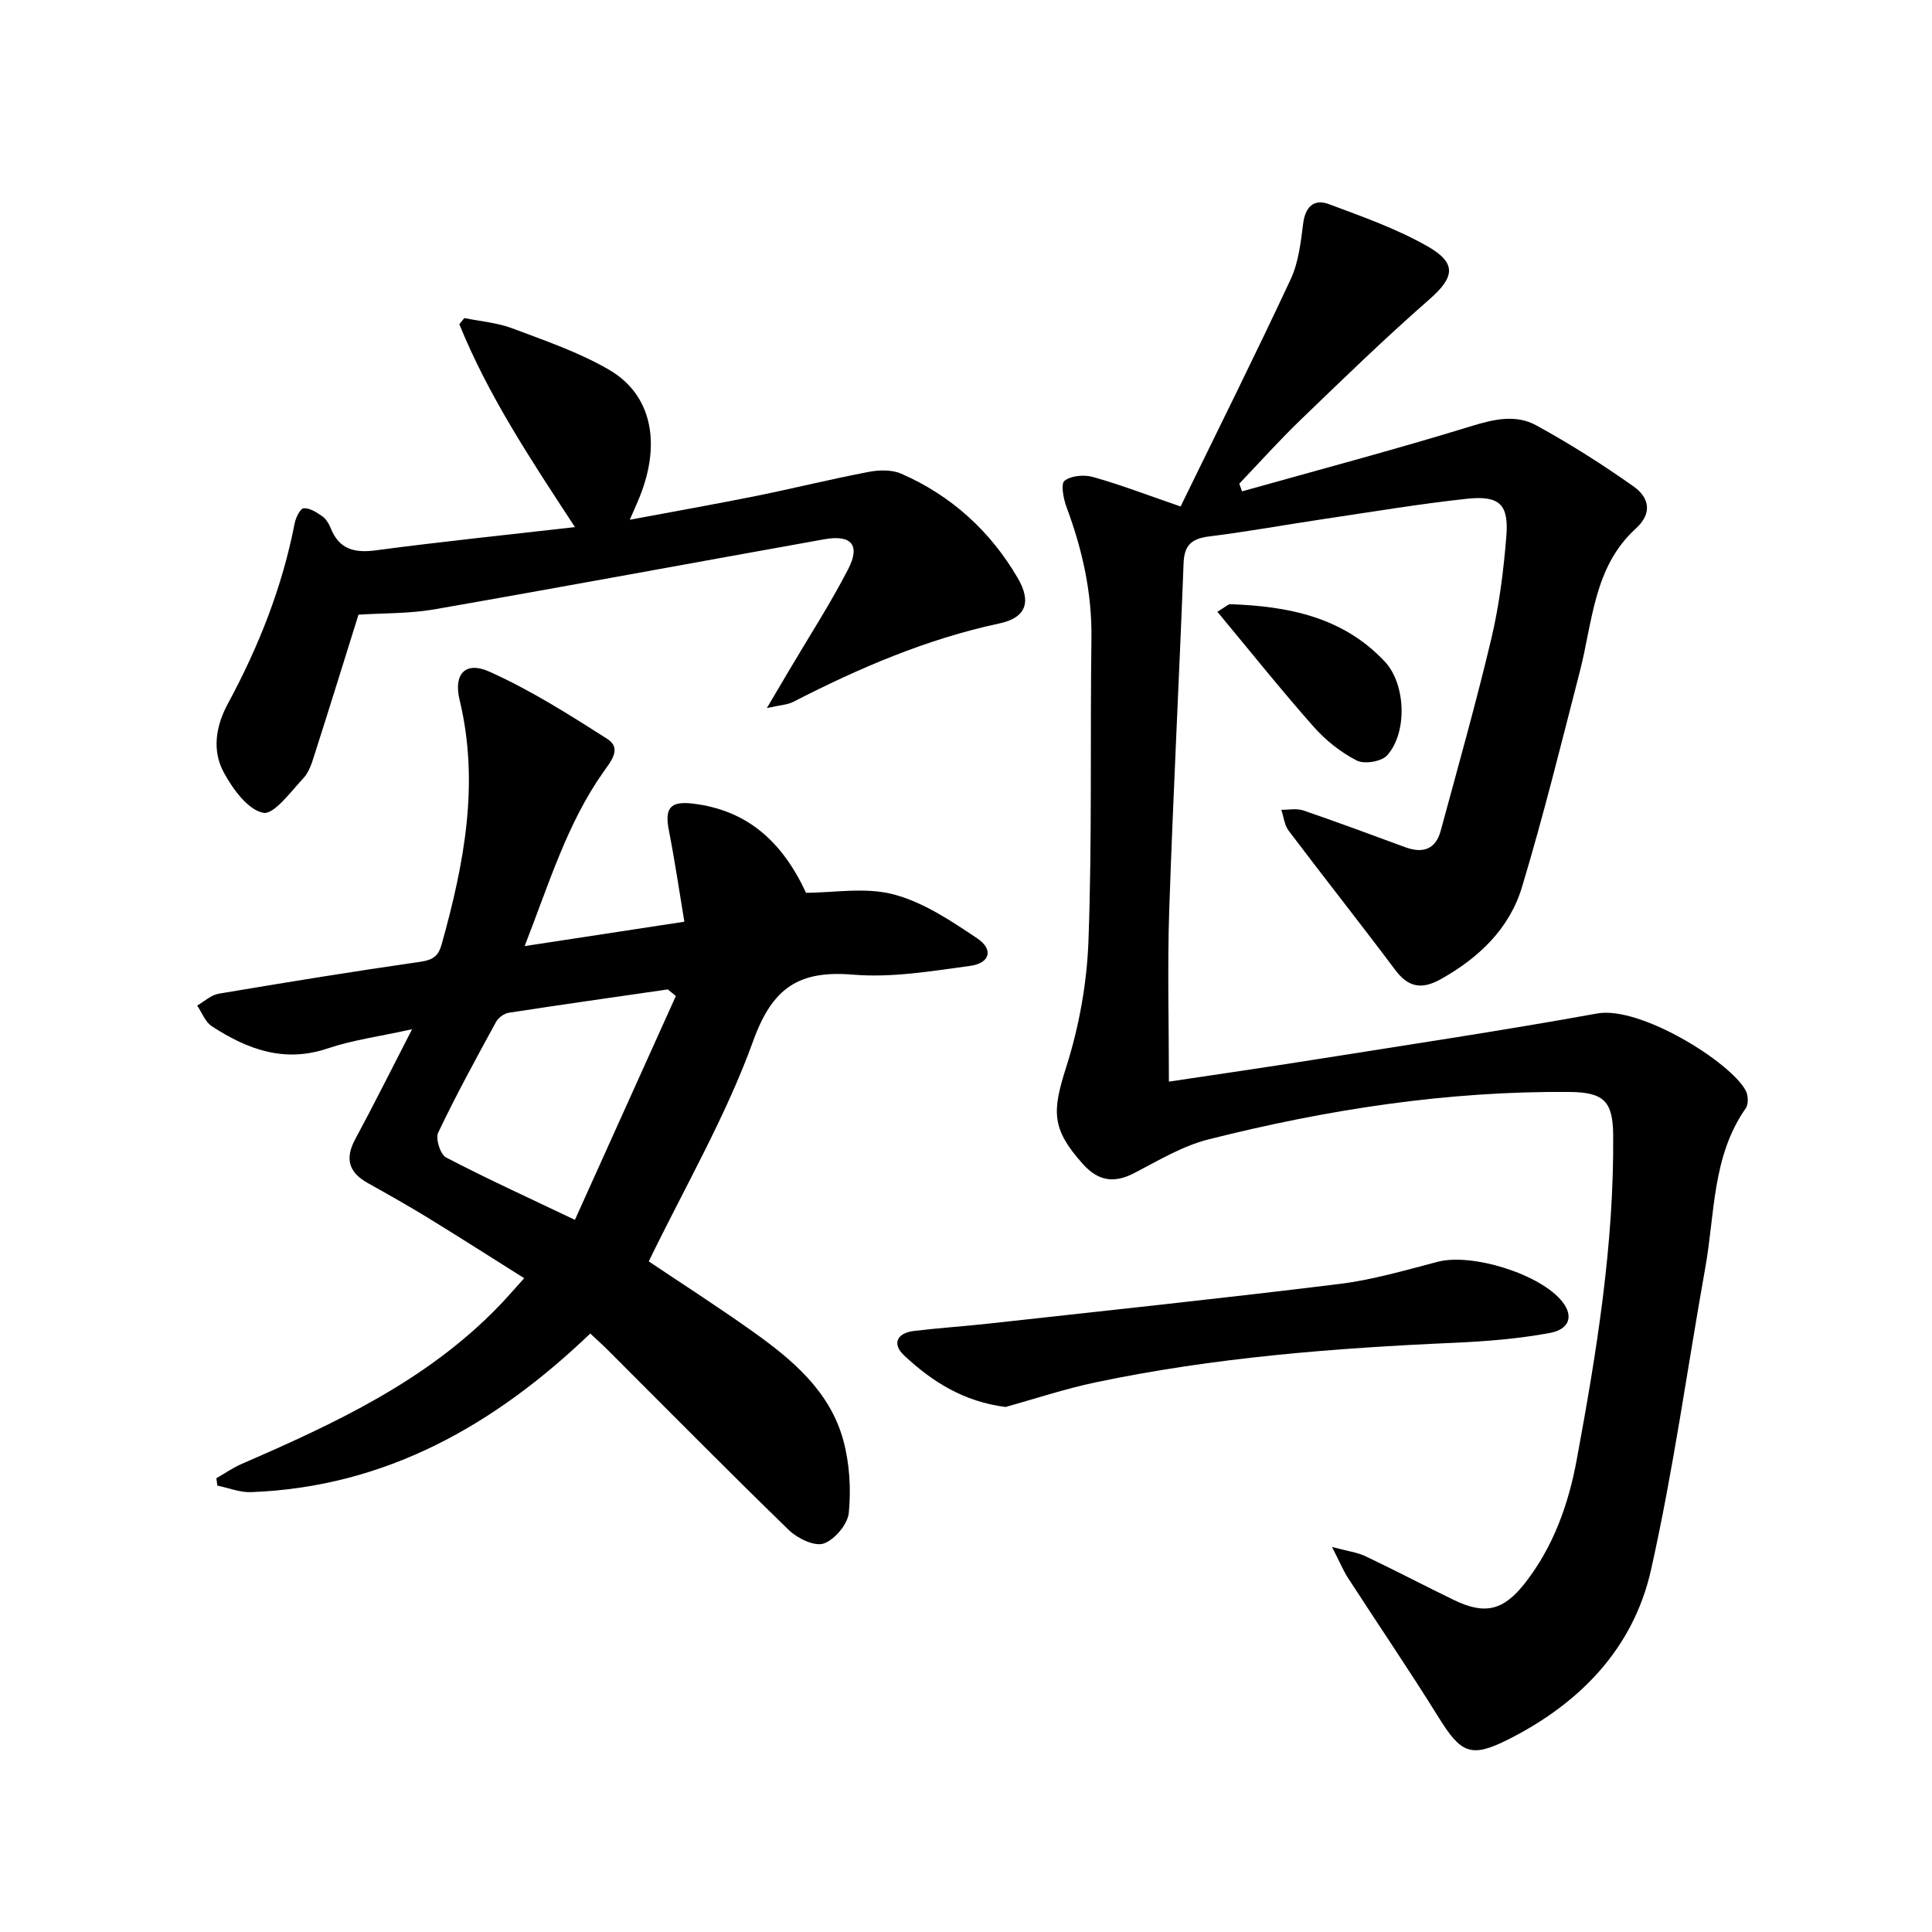
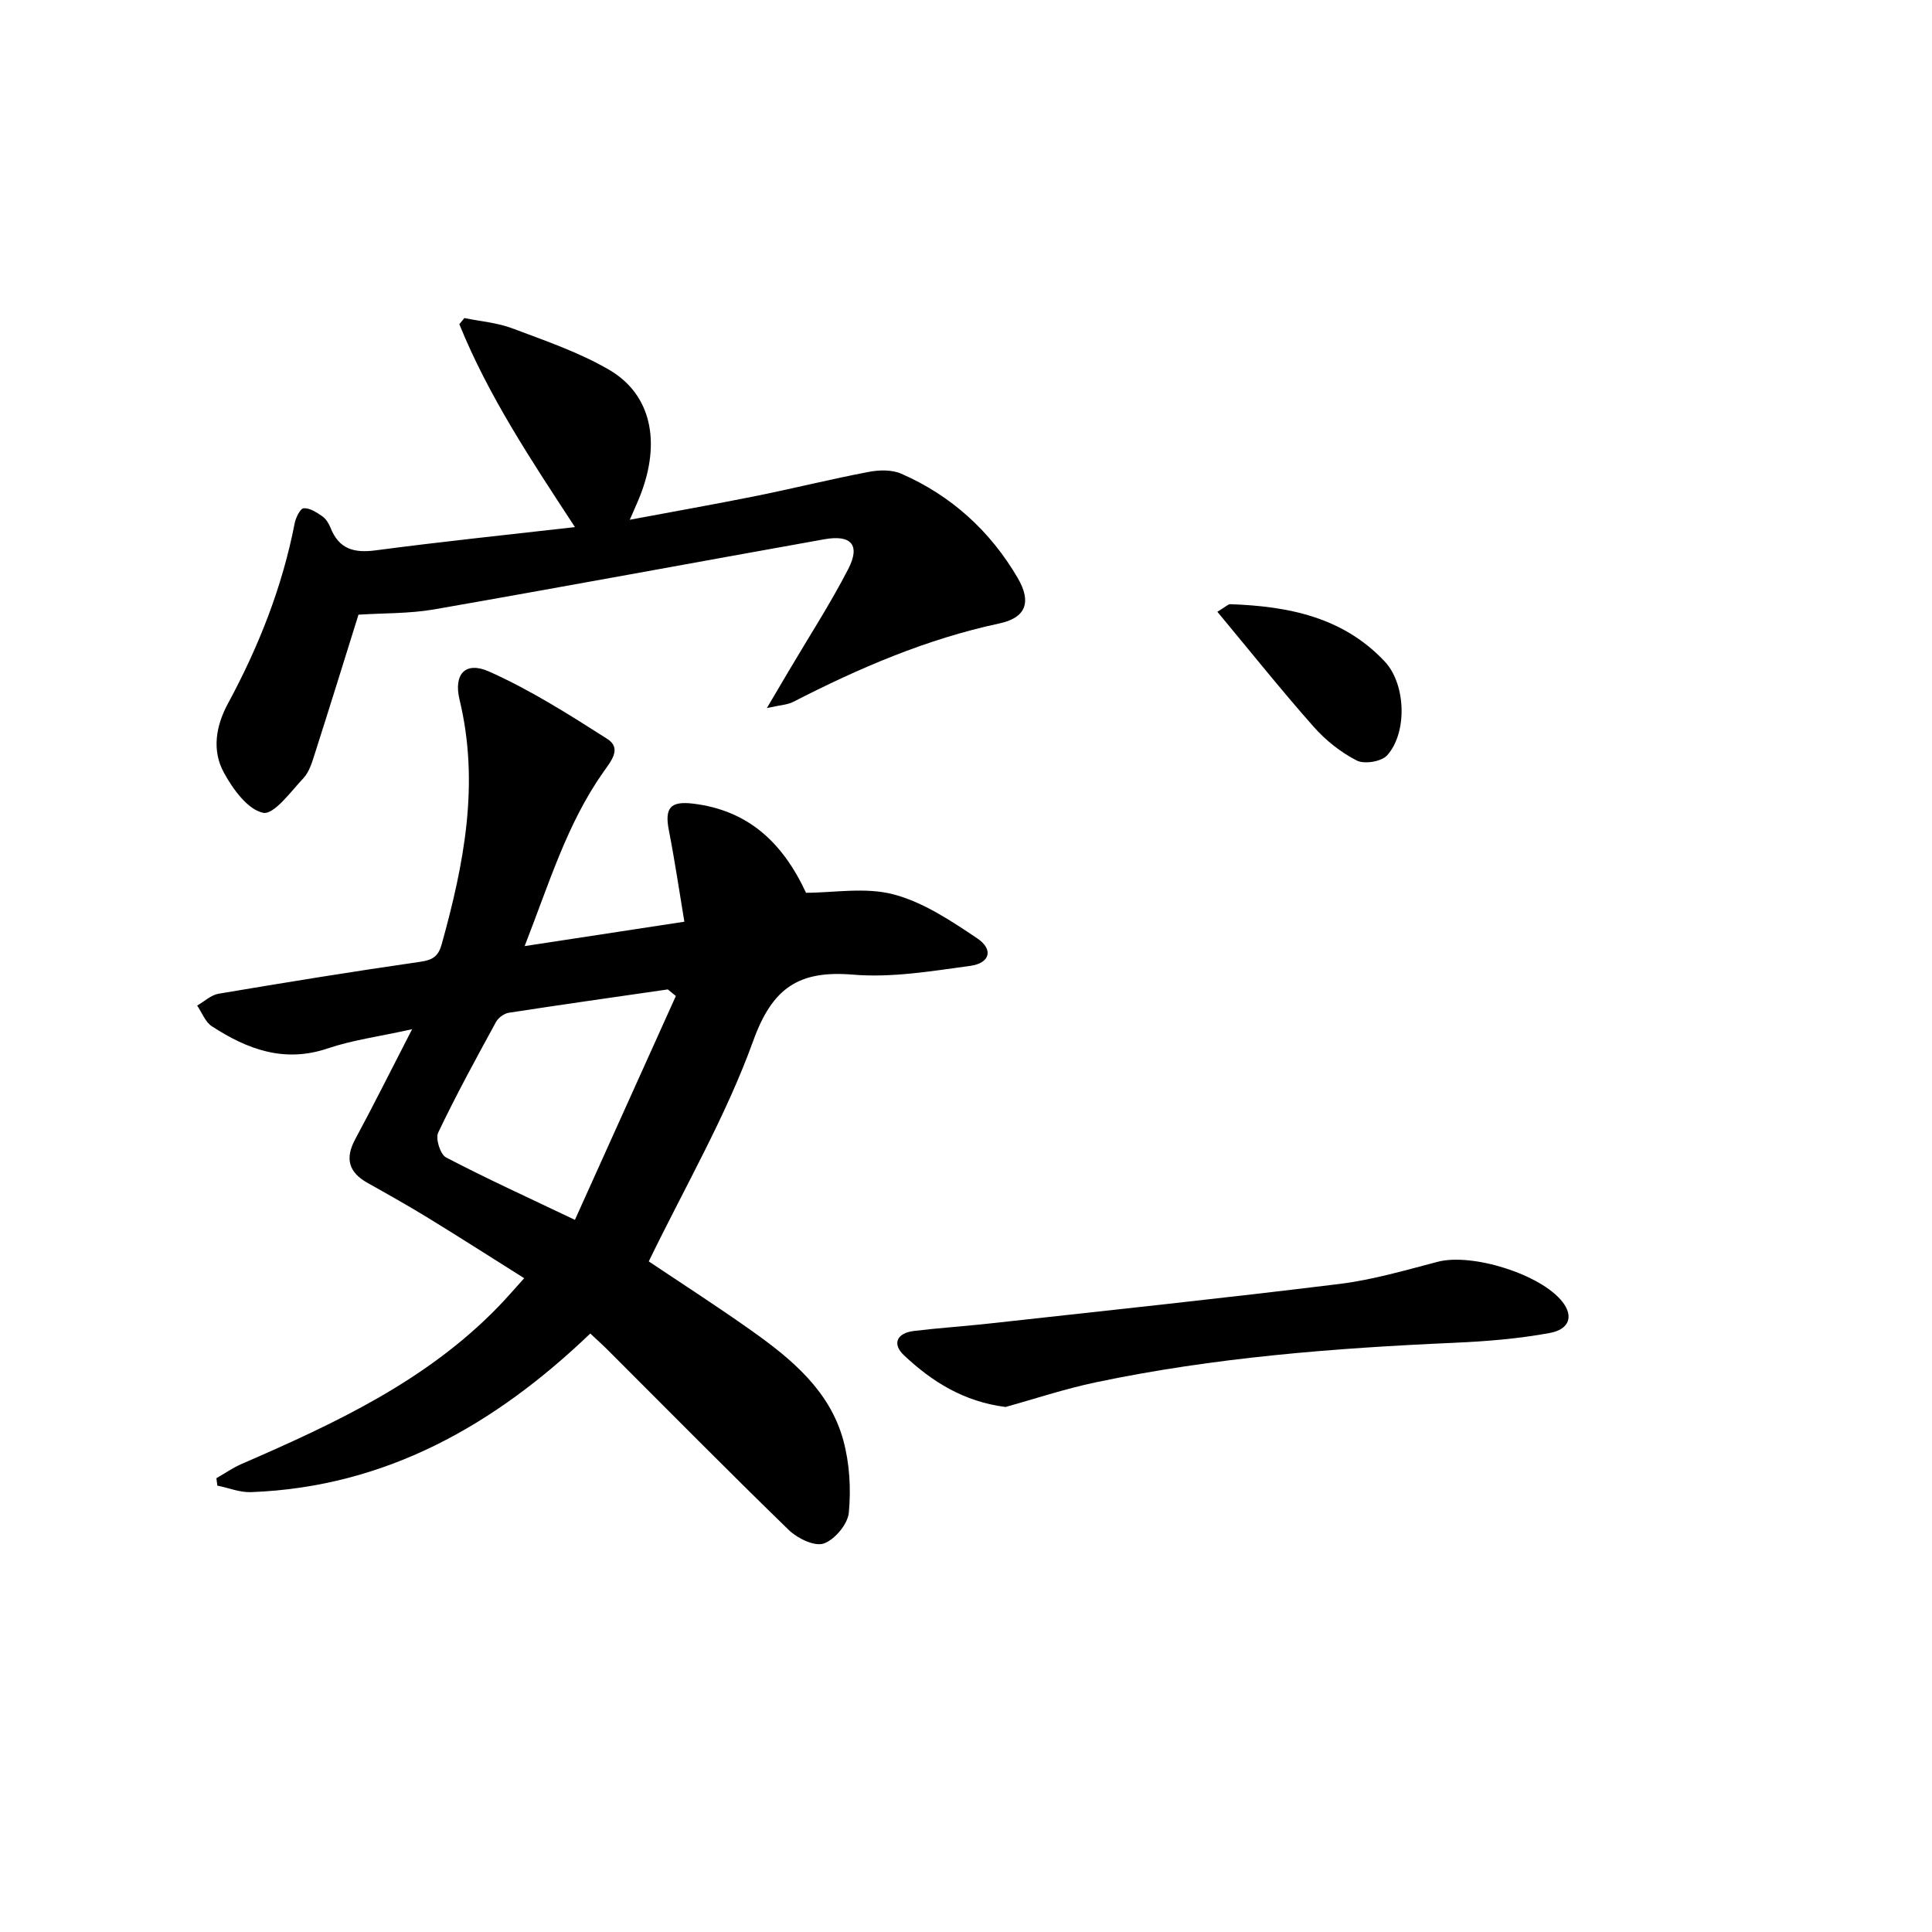
<svg xmlns="http://www.w3.org/2000/svg" enable-background="new 0 0 400 400" viewBox="0 0 400 400">
  <g fill="#000001">
-     <path d="m244.43 104.86c7.69-15.77 15.45-31.32 22.8-47.06 1.63-3.5 2.08-7.64 2.58-11.55.45-3.49 2.27-5.12 5.31-3.99 6.97 2.6 14.09 5.11 20.51 8.78 6.14 3.52 5.44 6.45.23 11.01-9.13 7.98-17.84 16.45-26.58 24.87-4.4 4.24-8.48 8.8-12.7 13.22.19.53.38 1.06.57 1.59 15.83-4.45 31.74-8.66 47.46-13.5 4.71-1.45 9.24-2.48 13.47-.16 6.94 3.81 13.67 8.07 20.13 12.64 3.15 2.22 4.05 5.47.45 8.74-8.71 7.93-8.91 19.26-11.58 29.61-3.85 14.92-7.53 29.89-11.98 44.63-2.59 8.59-8.92 14.62-16.77 19.02-3.85 2.16-6.68 1.82-9.44-1.86-7.26-9.69-14.78-19.19-22.08-28.85-.88-1.17-1.04-2.88-1.53-4.34 1.53.02 3.2-.34 4.58.14 7.07 2.42 14.07 5.03 21.09 7.61 3.62 1.33 6.28.47 7.33-3.4 3.59-13.26 7.33-26.48 10.5-39.85 1.63-6.9 2.52-14.04 3.09-21.12.54-6.64-1.42-8.5-8.21-7.77-9.9 1.07-19.74 2.73-29.59 4.19-7.88 1.17-15.73 2.61-23.63 3.59-3.58.44-5.24 1.66-5.39 5.51-.91 23.92-2.16 47.83-2.97 71.76-.4 11.75-.07 23.53-.07 35.62 9.65-1.45 19.95-2.94 30.23-4.57 19.5-3.1 39.03-6.02 58.44-9.54 8.87-1.61 27.59 10.03 30.76 15.97.52.97.59 2.81 0 3.65-6.98 9.96-6.37 21.8-8.37 32.97-3.73 20.88-6.61 41.95-11.25 62.62-3.66 16.29-14.77 27.65-29.58 35.11-7.76 3.91-9.8 2.8-14.38-4.57-6.05-9.74-12.52-19.22-18.75-28.85-1.01-1.56-1.72-3.31-3.33-6.45 3.35.9 5.27 1.13 6.93 1.92 6.14 2.92 12.16 6.08 18.28 9.05 6.42 3.12 10.27 2.24 14.76-3.51 5.86-7.51 8.99-16.3 10.69-25.5 4.11-22.23 7.75-44.53 7.55-67.25-.06-6.89-1.87-8.84-8.93-8.91-25.4-.23-50.32 3.63-74.86 9.82-5.36 1.35-10.35 4.37-15.34 6.96-4.19 2.18-7.46 1.69-10.64-1.84-6.54-7.28-6.42-10.86-3.47-20.1 2.68-8.41 4.3-17.45 4.61-26.27.75-20.8.33-41.64.61-62.46.13-9.49-1.89-18.44-5.17-27.24-.64-1.72-1.21-4.79-.39-5.42 1.36-1.06 4.04-1.29 5.85-.78 5.58 1.55 10.99 3.64 18.17 6.11z" />
    <path d="m108.62 195.88c11.67-1.78 21.79-3.33 33.07-5.05-1.1-6.6-2-12.76-3.2-18.87-.92-4.67.27-6.14 4.97-5.58 11.35 1.36 18.53 7.95 23.42 18.46 5.69 0 12.26-1.21 18.11.33 6.17 1.62 11.92 5.47 17.34 9.11 3.4 2.28 2.66 5.13-1.44 5.69-8.05 1.1-16.28 2.49-24.28 1.82-11.19-.93-16.68 2.67-20.67 13.72-5.66 15.67-14.18 30.3-21.62 45.65 6.63 4.45 14.17 9.29 21.46 14.47 8.22 5.84 16.02 12.36 18.81 22.54 1.31 4.78 1.62 10.07 1.15 15.02-.23 2.38-2.92 5.59-5.2 6.38-1.91.65-5.44-1.06-7.22-2.79-12.66-12.29-25.05-24.86-37.54-37.33-1.04-1.04-2.15-2.02-3.57-3.36-19.76 18.93-42.3 31.79-70.23 32.84-2.31.09-4.65-.88-6.98-1.35-.07-.51-.14-1.02-.2-1.53 1.75-1 3.42-2.18 5.26-2.97 19.27-8.37 38.26-17.18 53.18-32.62 1.61-1.66 3.12-3.42 5.29-5.82-6.81-4.28-13.31-8.45-19.89-12.48-4.11-2.52-8.31-4.88-12.52-7.24-3.91-2.19-4.75-5.02-2.58-9.05 3.77-6.99 7.32-14.12 11.78-22.78-6.81 1.51-12.31 2.23-17.46 3.97-9.03 3.06-16.68.18-24.01-4.59-1.36-.89-2.04-2.83-3.03-4.28 1.48-.84 2.87-2.19 4.44-2.45 13.91-2.35 27.84-4.61 41.81-6.62 2.56-.37 3.7-1.17 4.38-3.63 4.63-16.63 7.88-33.29 3.7-50.6-1.28-5.29 1.17-8.05 6.1-5.86 8.54 3.81 16.56 8.9 24.48 13.95 3.05 1.95.8 4.58-.8 6.85-7.54 10.68-11.23 23.06-16.31 36.05zm31.31 10.33c-.56-.45-1.11-.91-1.67-1.36-10.98 1.59-21.96 3.14-32.92 4.83-.97.15-2.17 1.03-2.65 1.91-4.13 7.57-8.27 15.13-11.97 22.91-.59 1.24.44 4.51 1.62 5.13 8.32 4.35 16.88 8.25 26.69 12.93 7.08-15.68 13.99-31.01 20.9-46.35z" />
    <path d="m74.22 127.26c-2.94 9.39-5.96 19.17-9.08 28.91-.55 1.73-1.13 3.67-2.32 4.94-2.61 2.78-6.12 7.63-8.34 7.17-3.2-.66-6.27-4.91-8.13-8.32-2.51-4.6-1.67-9.67.87-14.35 6.36-11.77 11.23-24.09 13.79-37.28.23-1.17 1.16-3.06 1.86-3.1 1.24-.09 2.67.84 3.82 1.63.77.53 1.38 1.5 1.74 2.4 1.74 4.44 4.88 5.28 9.38 4.68 13.49-1.79 27.03-3.19 41.23-4.81-9.15-13.96-17.96-27.24-23.94-42.01.35-.42.69-.85 1.04-1.27 3.31.68 6.77.95 9.9 2.12 6.81 2.57 13.83 4.95 20.07 8.59 8.75 5.1 10.77 14.97 6.45 26-.53 1.36-1.15 2.69-2.17 5.05 9.31-1.74 17.76-3.24 26.17-4.93 7.8-1.58 15.53-3.5 23.35-4.99 2.15-.41 4.76-.46 6.7.39 10.35 4.53 18.42 11.87 24.1 21.59 2.91 4.99 1.69 8.23-3.77 9.4-15.1 3.23-29.07 9.24-42.7 16.24-1.22.63-2.75.67-5.47 1.29 1.95-3.31 3.25-5.51 4.55-7.71 4.13-7.01 8.58-13.86 12.3-21.08 2.56-4.98.63-7.16-4.95-6.16-26.96 4.82-53.88 9.82-80.85 14.53-5.16.88-10.49.75-15.6 1.08z" />
    <path d="m208.18 291.3c-8.7-1.11-15.25-5.28-21-10.68-2.56-2.4-1.47-4.64 2.04-5.06 5.1-.62 10.24-.95 15.34-1.51 24.26-2.68 48.53-5.24 72.75-8.22 6.87-.85 13.62-2.83 20.35-4.59 7.1-1.86 21.36 2.56 25.84 8.31 2.27 2.91 1.51 5.67-2.69 6.44-6.49 1.19-13.15 1.73-19.75 2.02-24.91 1.1-49.72 3.04-74.17 8.18-6.47 1.36-12.78 3.47-18.71 5.11z" />
    <path d="m252.04 126.66c1.83-1.1 2.24-1.58 2.65-1.57 12 .42 23.39 2.64 32.05 11.92 4.31 4.62 4.7 14.64.46 19.37-1.17 1.3-4.72 1.89-6.3 1.08-3.31-1.7-6.44-4.18-8.91-6.98-6.76-7.64-13.13-15.62-19.95-23.82z" />
  </g>
</svg>